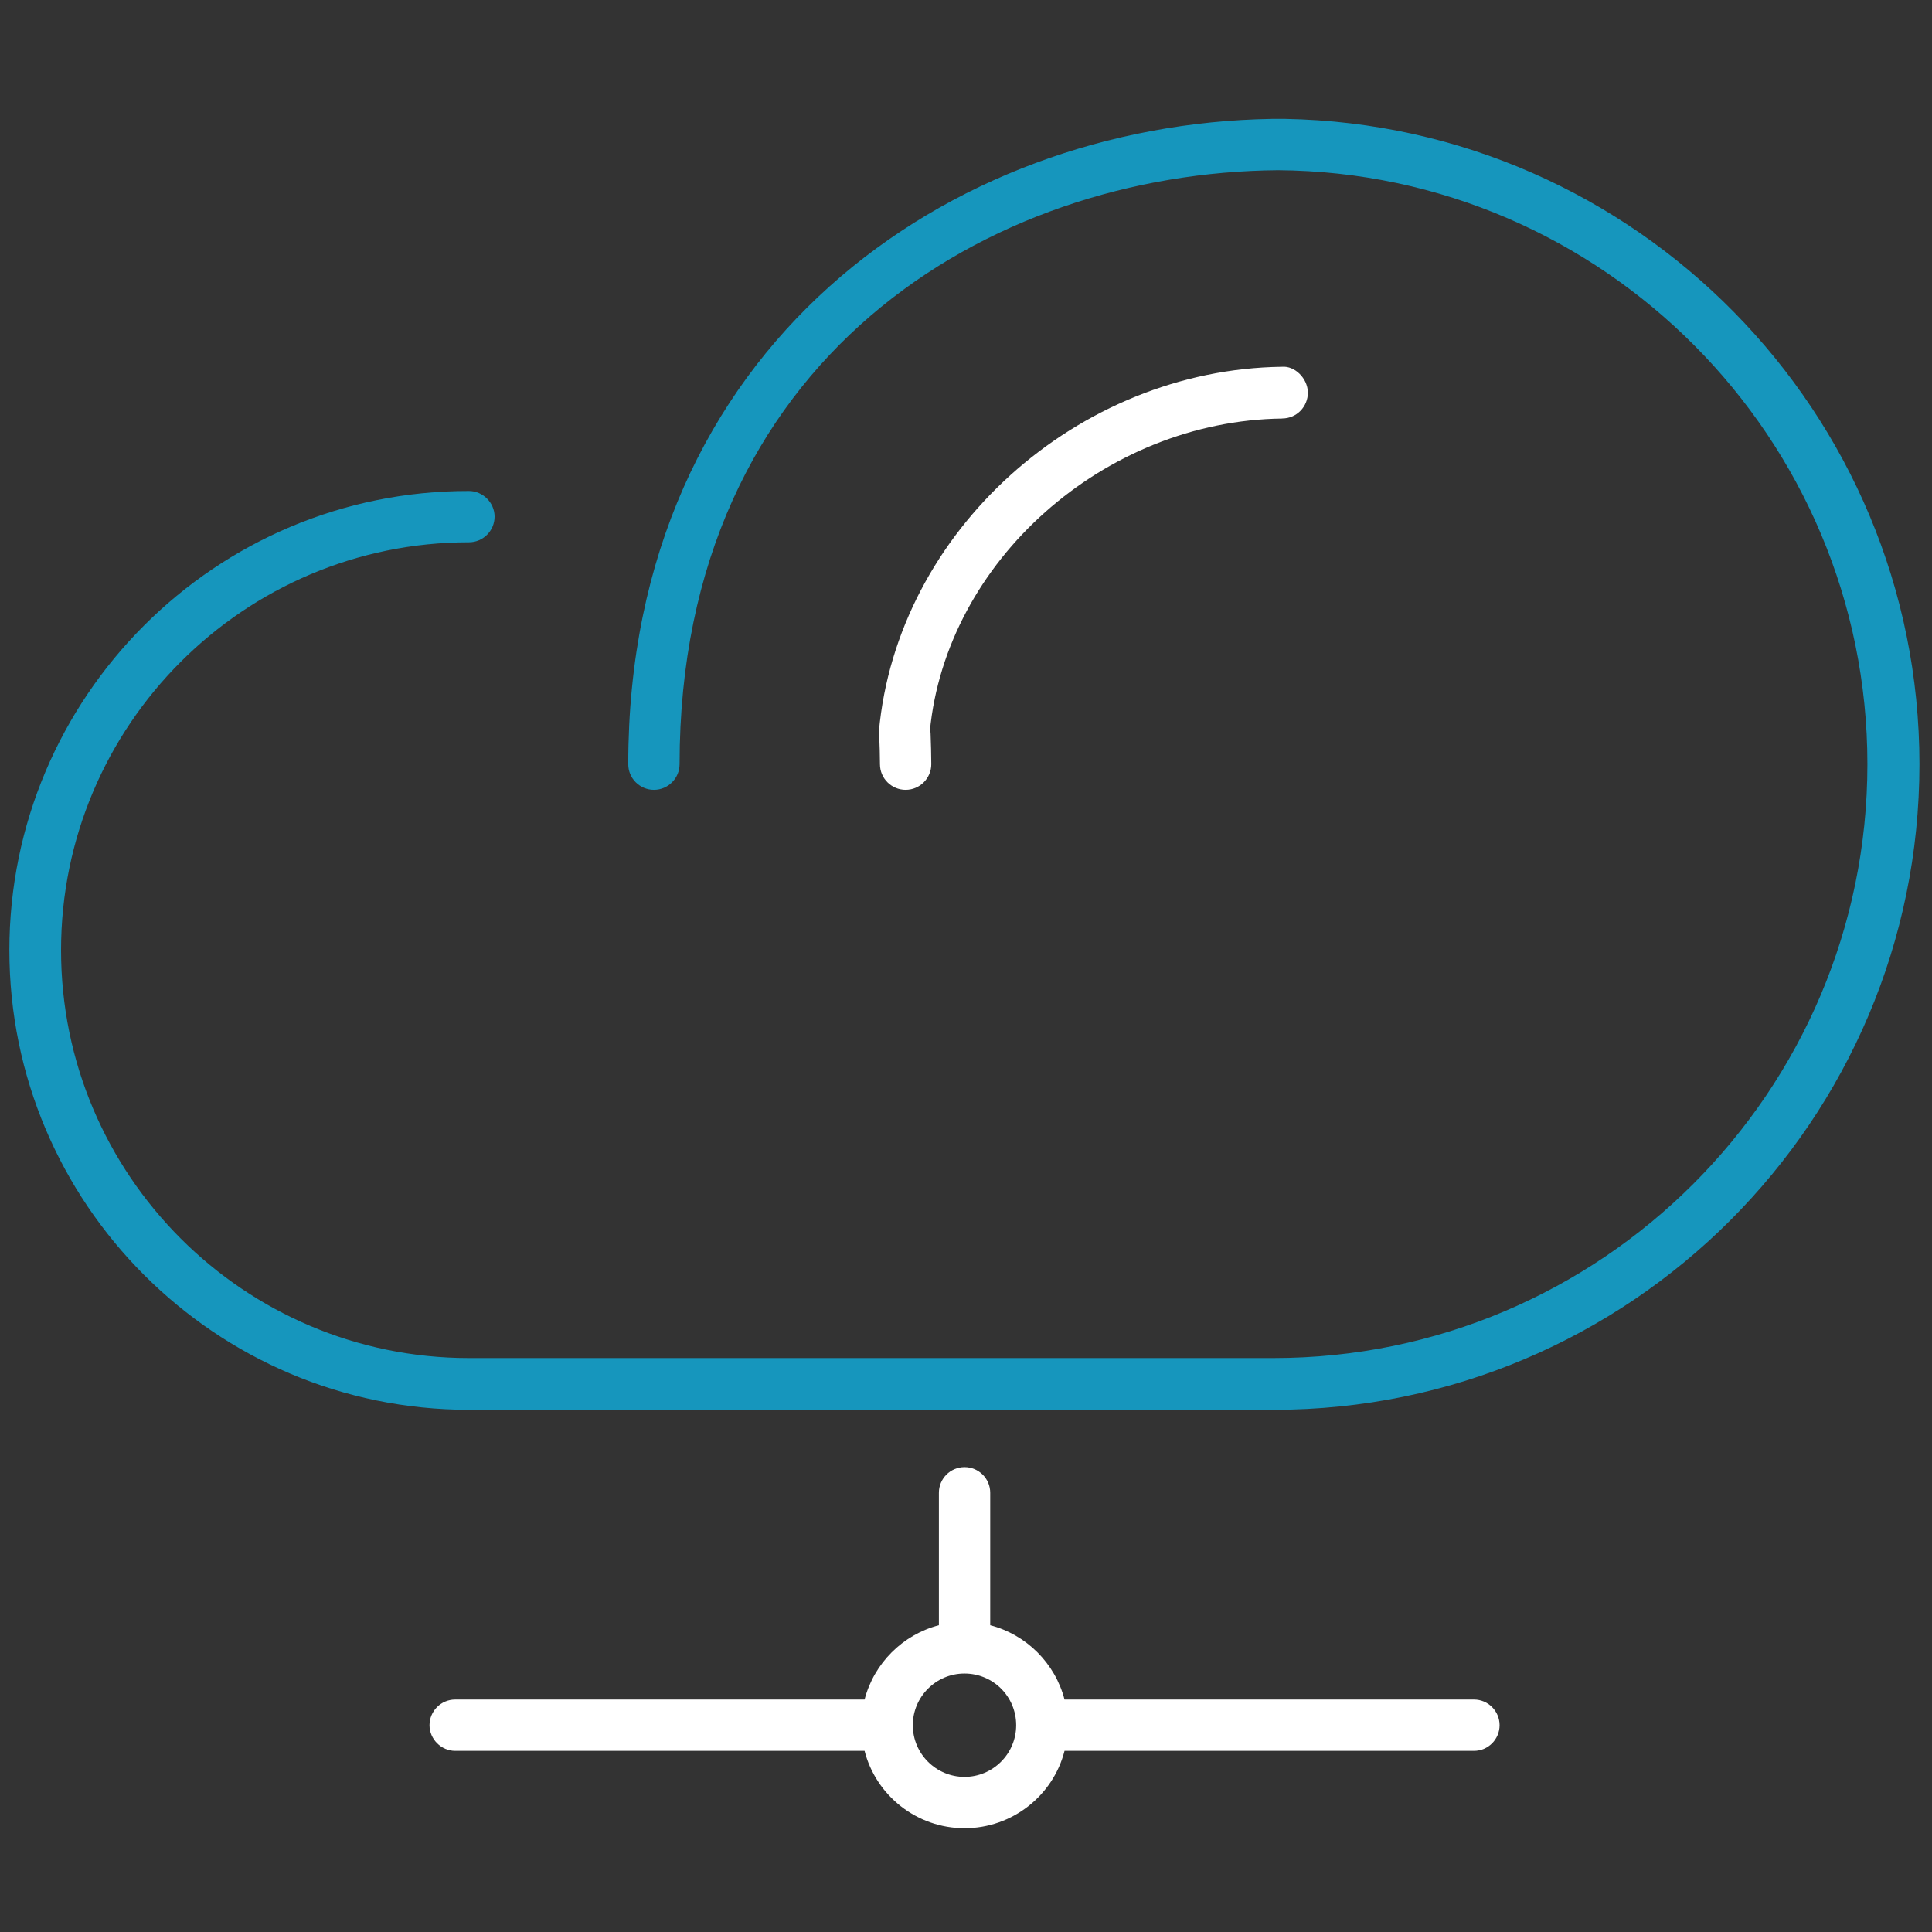
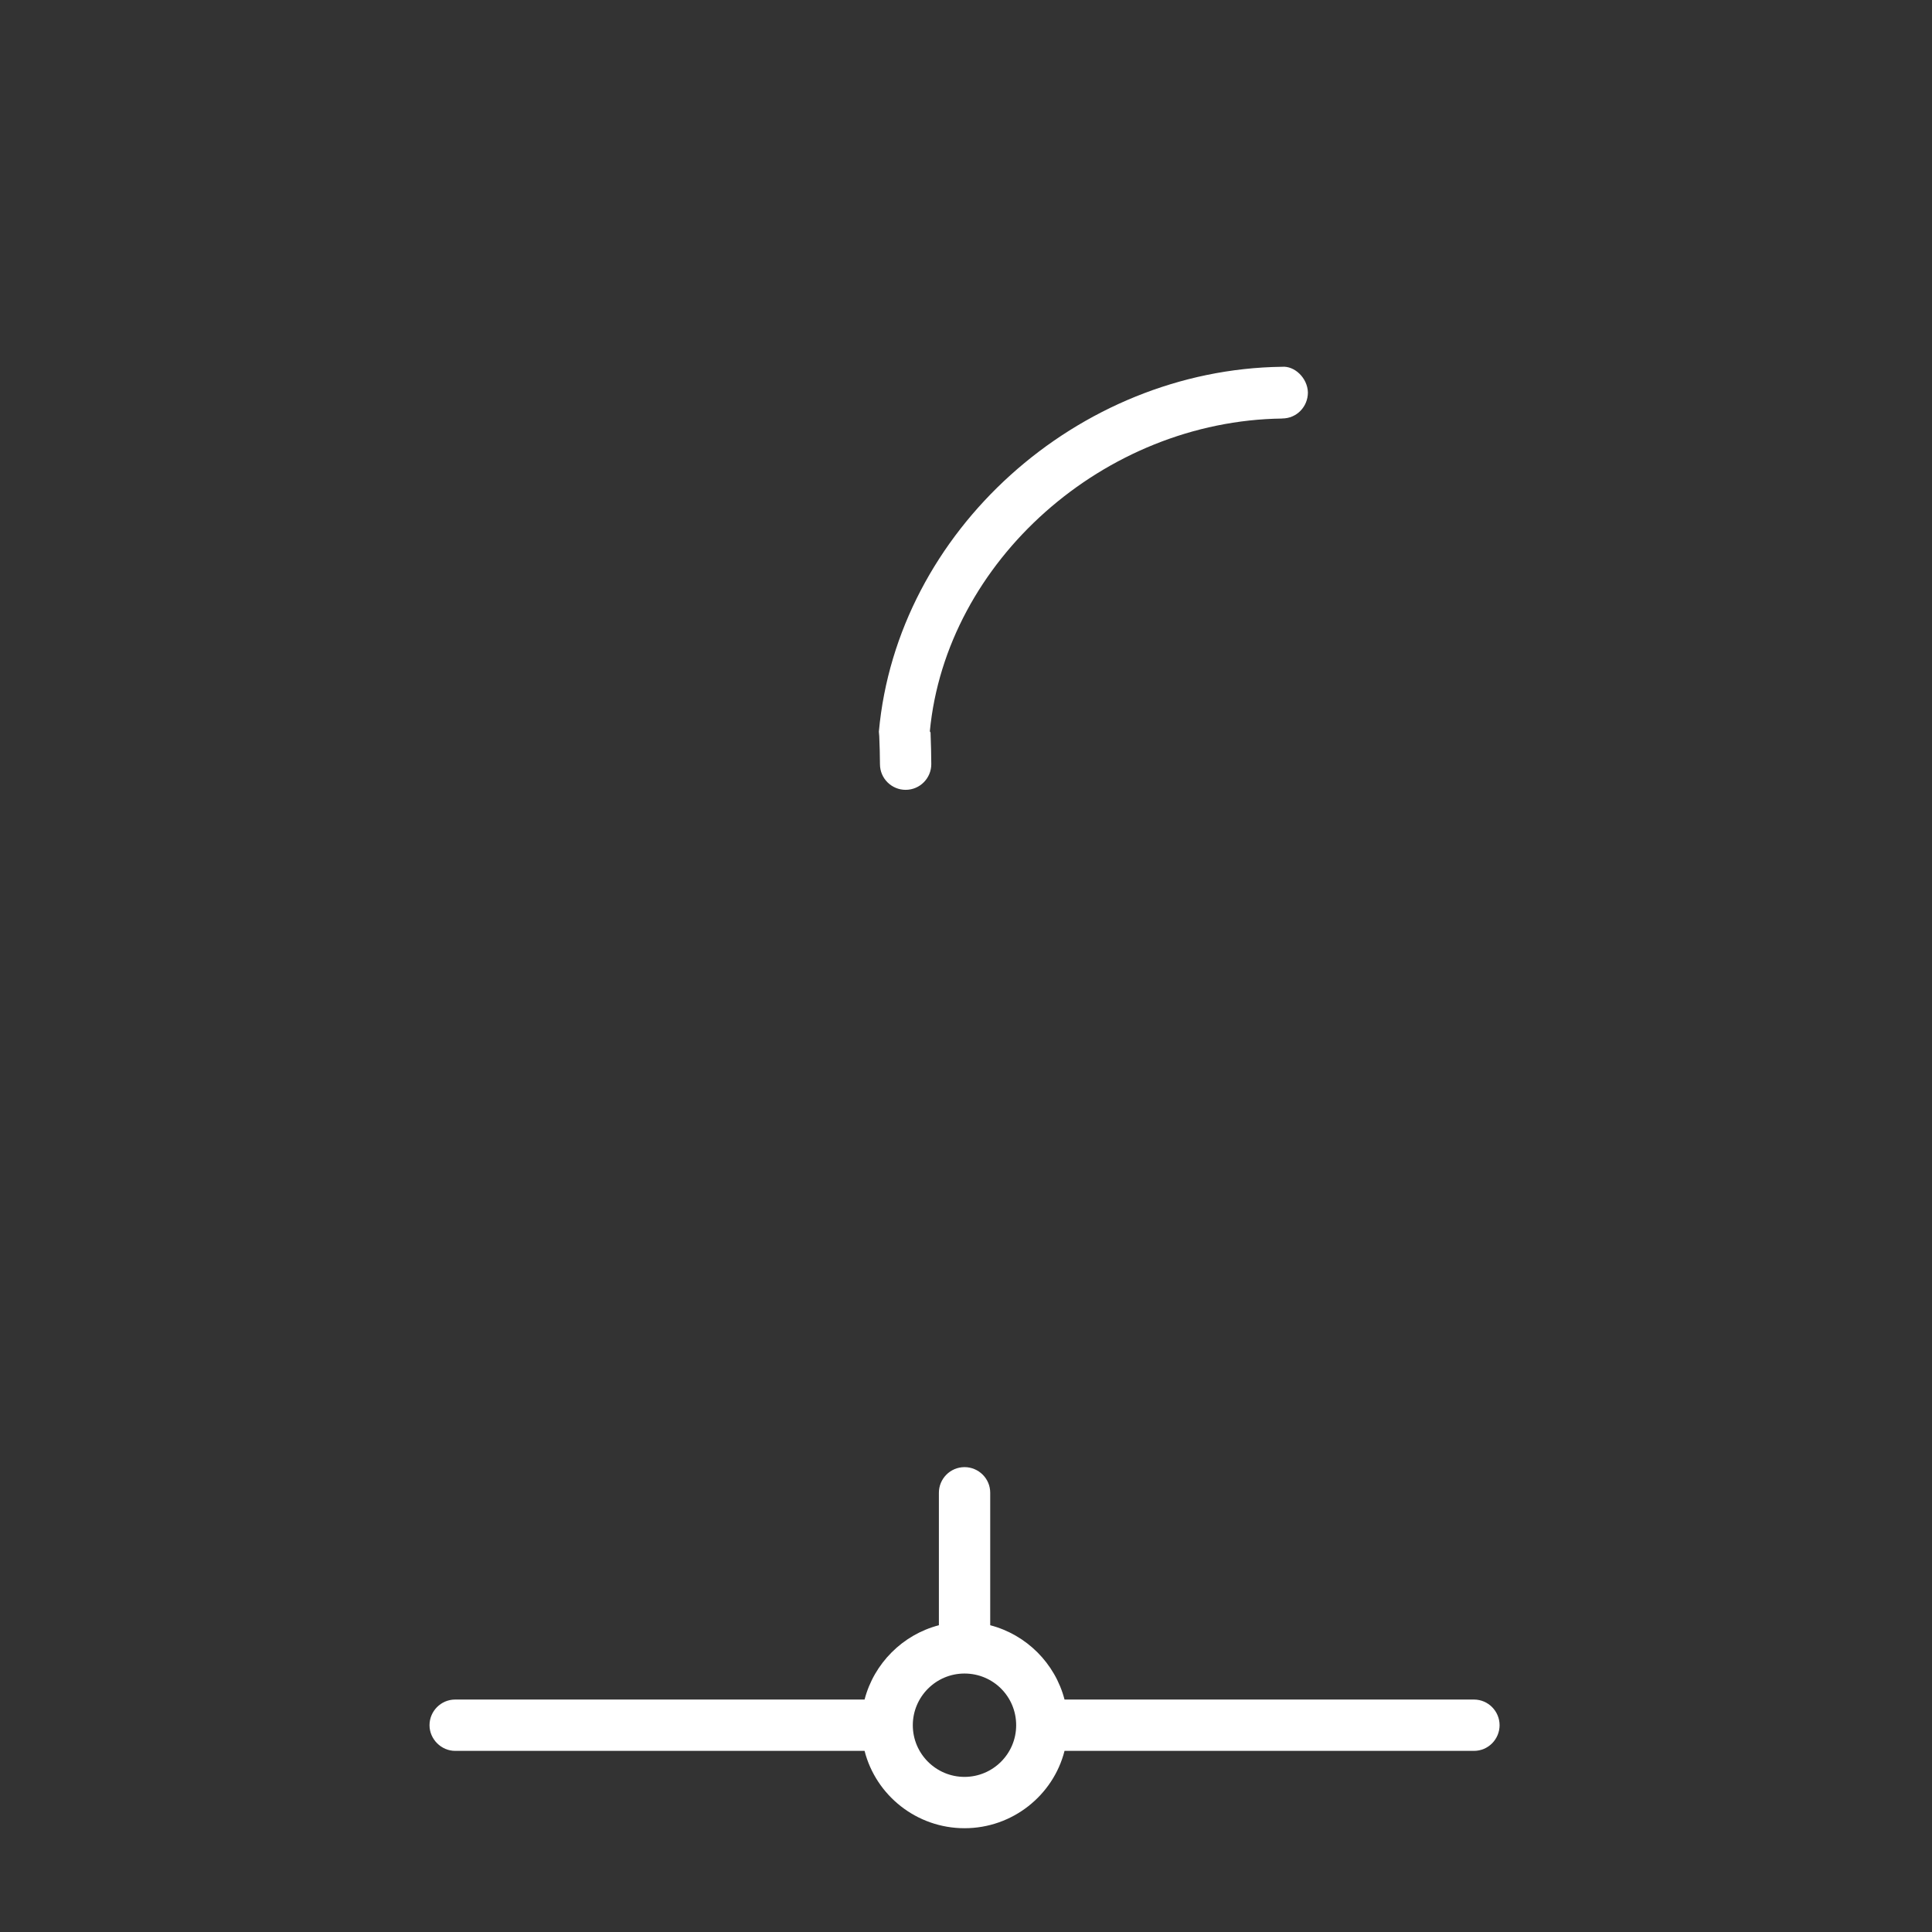
<svg xmlns="http://www.w3.org/2000/svg" width="60" height="60" viewBox="0 0 60 60" fill="none">
  <rect x="0" y="0" width="60" height="60" fill="#333333" stroke="none" />
-   <path d="M39.926 3.692H39.491C29.507 3.855 19.511 10.734 19.511 23.732C19.511 24.178 19.875 24.529 20.308 24.529C20.754 24.529 21.105 24.165 21.105 23.732C21.105 11.134 30.714 5.357 39.69 5.286C49.791 5.357 57.994 13.607 57.994 23.732C57.994 33.904 49.721 42.176 39.547 42.176H14.563C7.579 42.176 1.896 36.493 1.896 29.509C1.896 22.524 7.579 16.841 14.563 16.841C15.009 16.841 15.36 16.477 15.36 16.044C15.36 15.611 14.996 15.248 14.563 15.248C6.688 15.236 0.291 21.645 0.291 29.509C0.291 37.373 6.69 43.783 14.563 43.783H39.559C50.61 43.783 59.61 34.794 59.61 23.732C59.61 12.81 50.809 3.893 39.922 3.692H39.926Z" fill="#1696BD" />
  <path d="M45.775 52.781H33.06C32.768 51.656 31.877 50.766 30.752 50.473V46.359C30.752 45.913 30.388 45.563 29.955 45.563C29.509 45.563 29.158 45.926 29.158 46.359V50.473C28.033 50.766 27.143 51.656 26.85 52.781H14.136C13.691 52.781 13.339 53.145 13.339 53.578C13.339 54.011 13.703 54.375 14.136 54.375H26.85C27.203 55.759 28.468 56.777 29.955 56.777C31.442 56.777 32.709 55.757 33.06 54.375H45.775C46.221 54.375 46.571 54.011 46.571 53.578C46.571 53.145 46.219 52.781 45.775 52.781ZM29.953 55.183C29.074 55.183 28.348 54.469 28.348 53.578C28.348 52.699 29.063 51.973 29.953 51.973C30.844 51.973 31.558 52.688 31.558 53.578C31.558 54.469 30.833 55.183 29.953 55.183ZM39.821 12.996C40.268 12.996 40.618 12.632 40.618 12.188C40.607 11.743 40.208 11.355 39.81 11.391C33.471 11.473 27.857 16.489 27.294 22.723L27.306 22.864C27.317 23.156 27.328 23.451 27.328 23.732C27.328 24.178 27.692 24.529 28.125 24.529C28.571 24.529 28.922 24.165 28.922 23.732C28.922 23.428 28.911 23.111 28.899 22.748L28.877 22.712C29.381 17.426 34.292 13.067 39.823 12.998L39.821 12.996Z" fill="white" />
</svg>